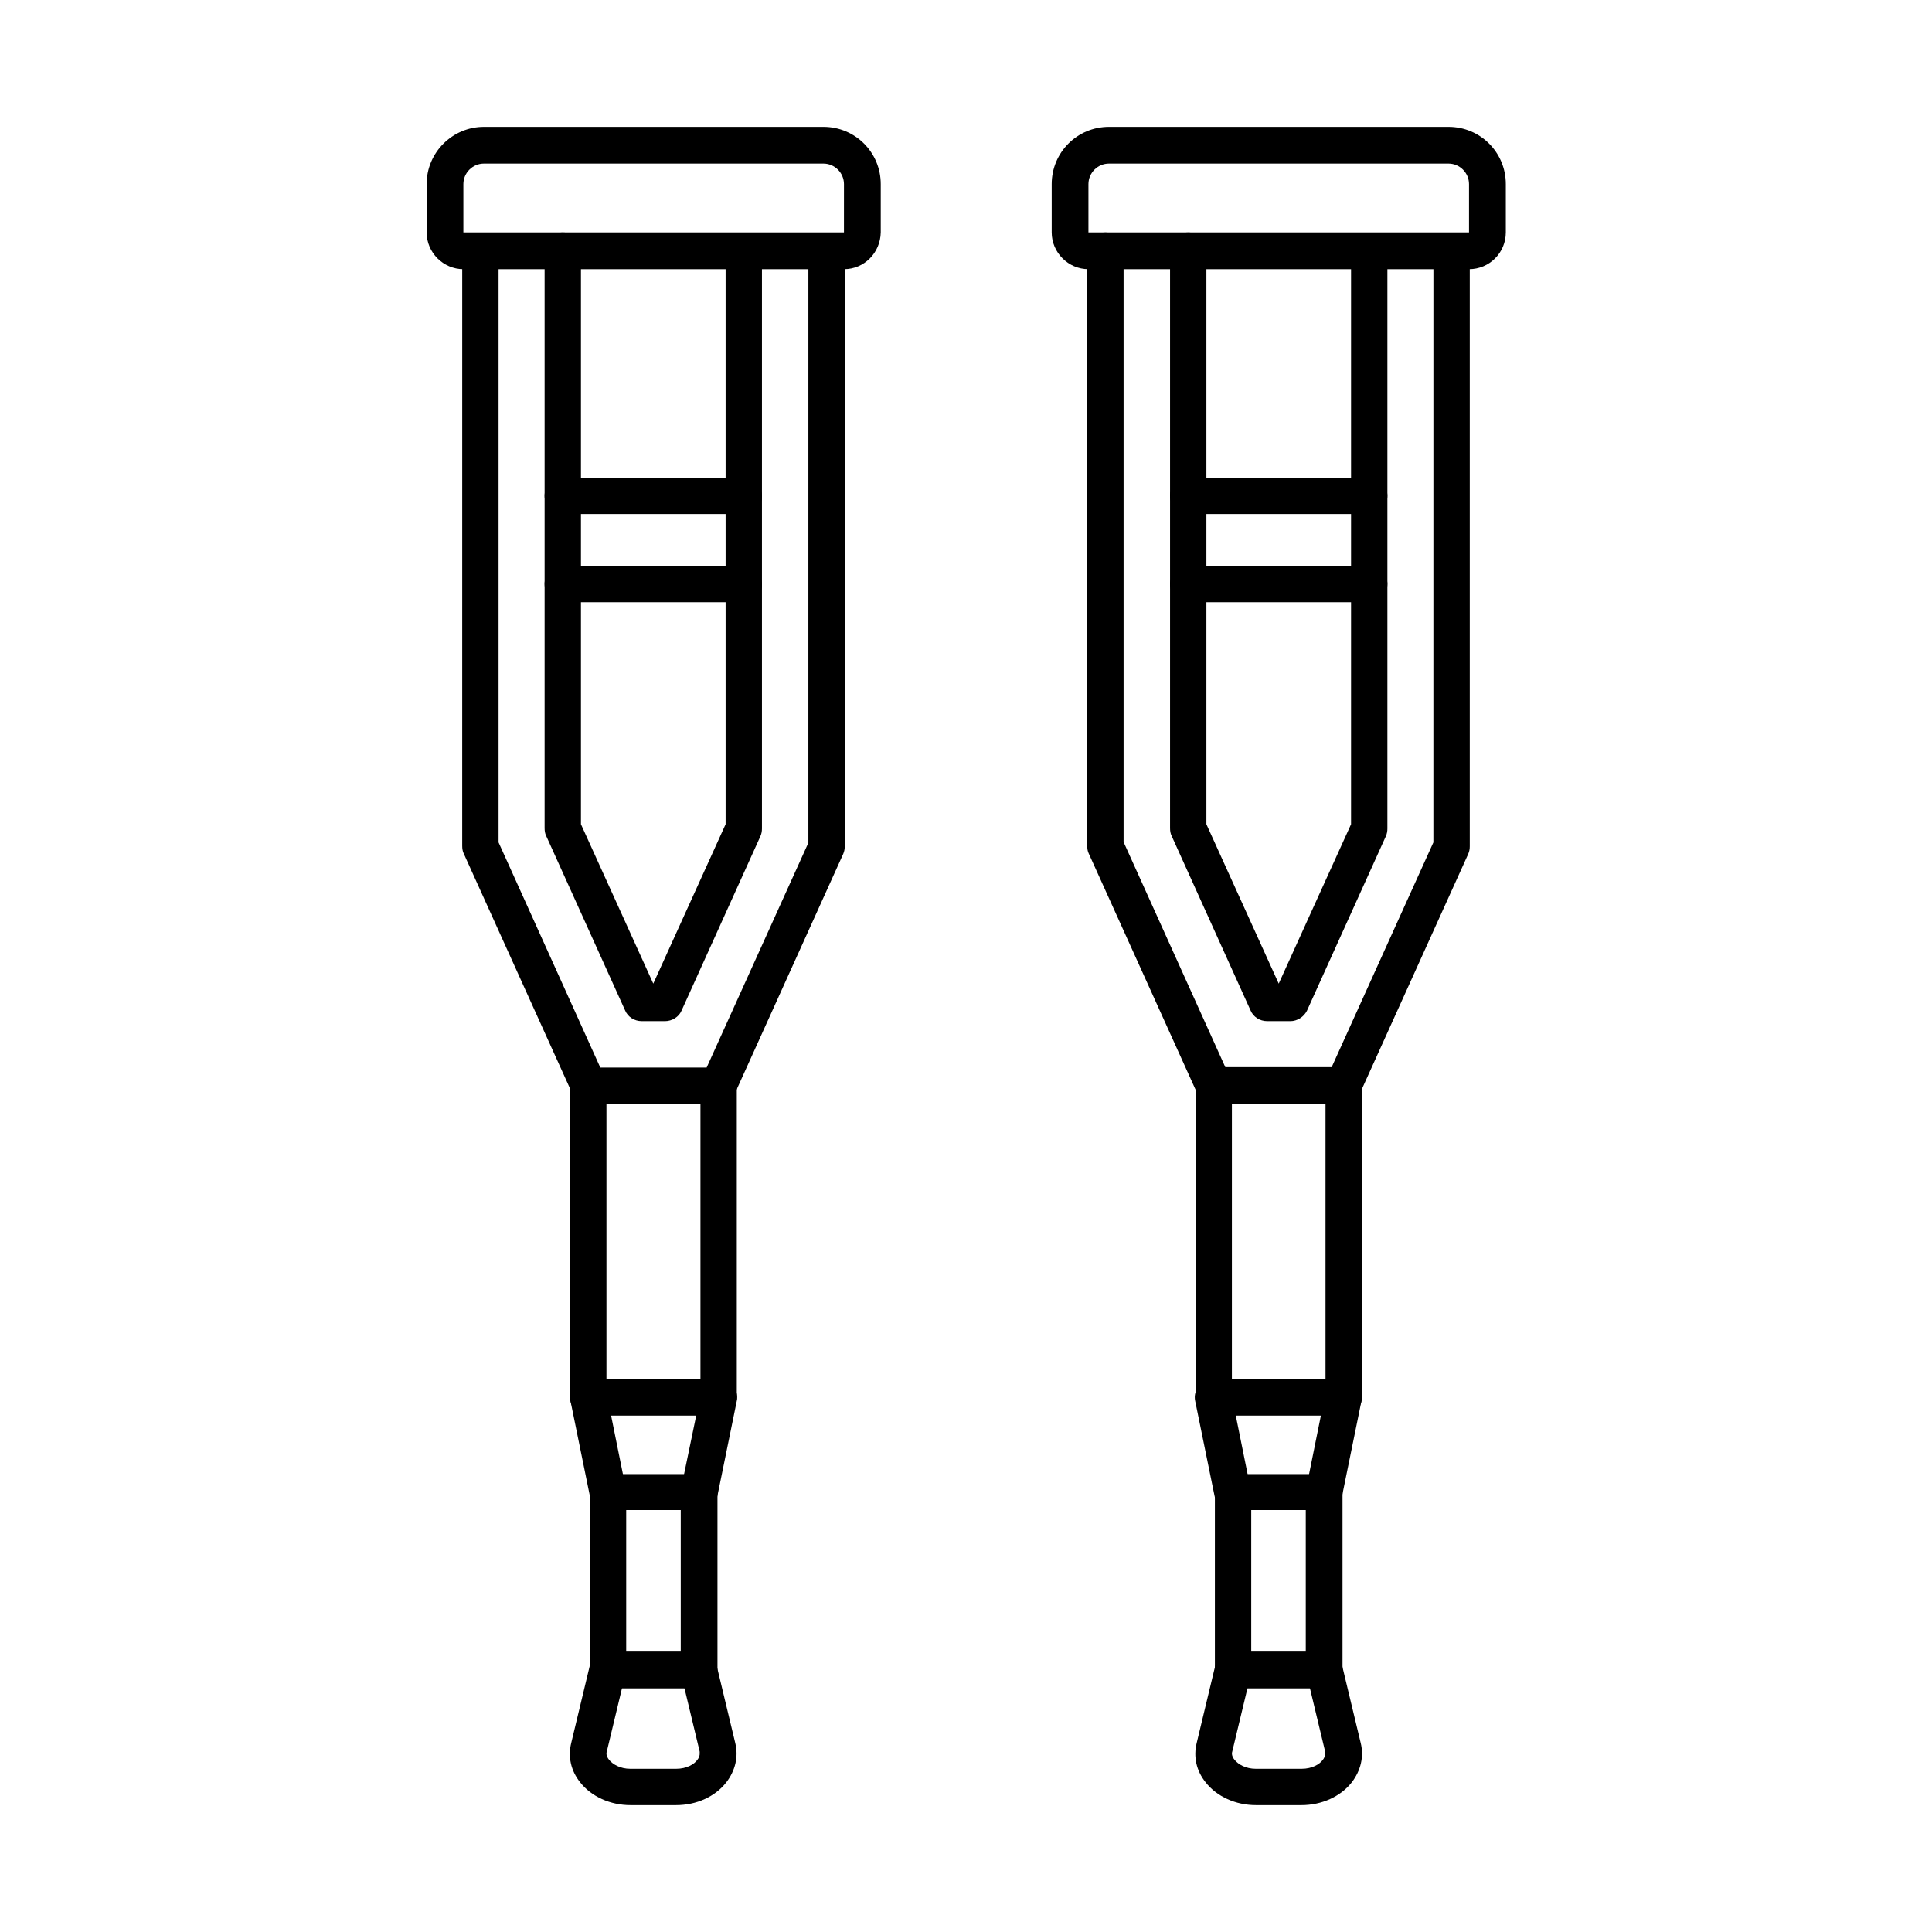
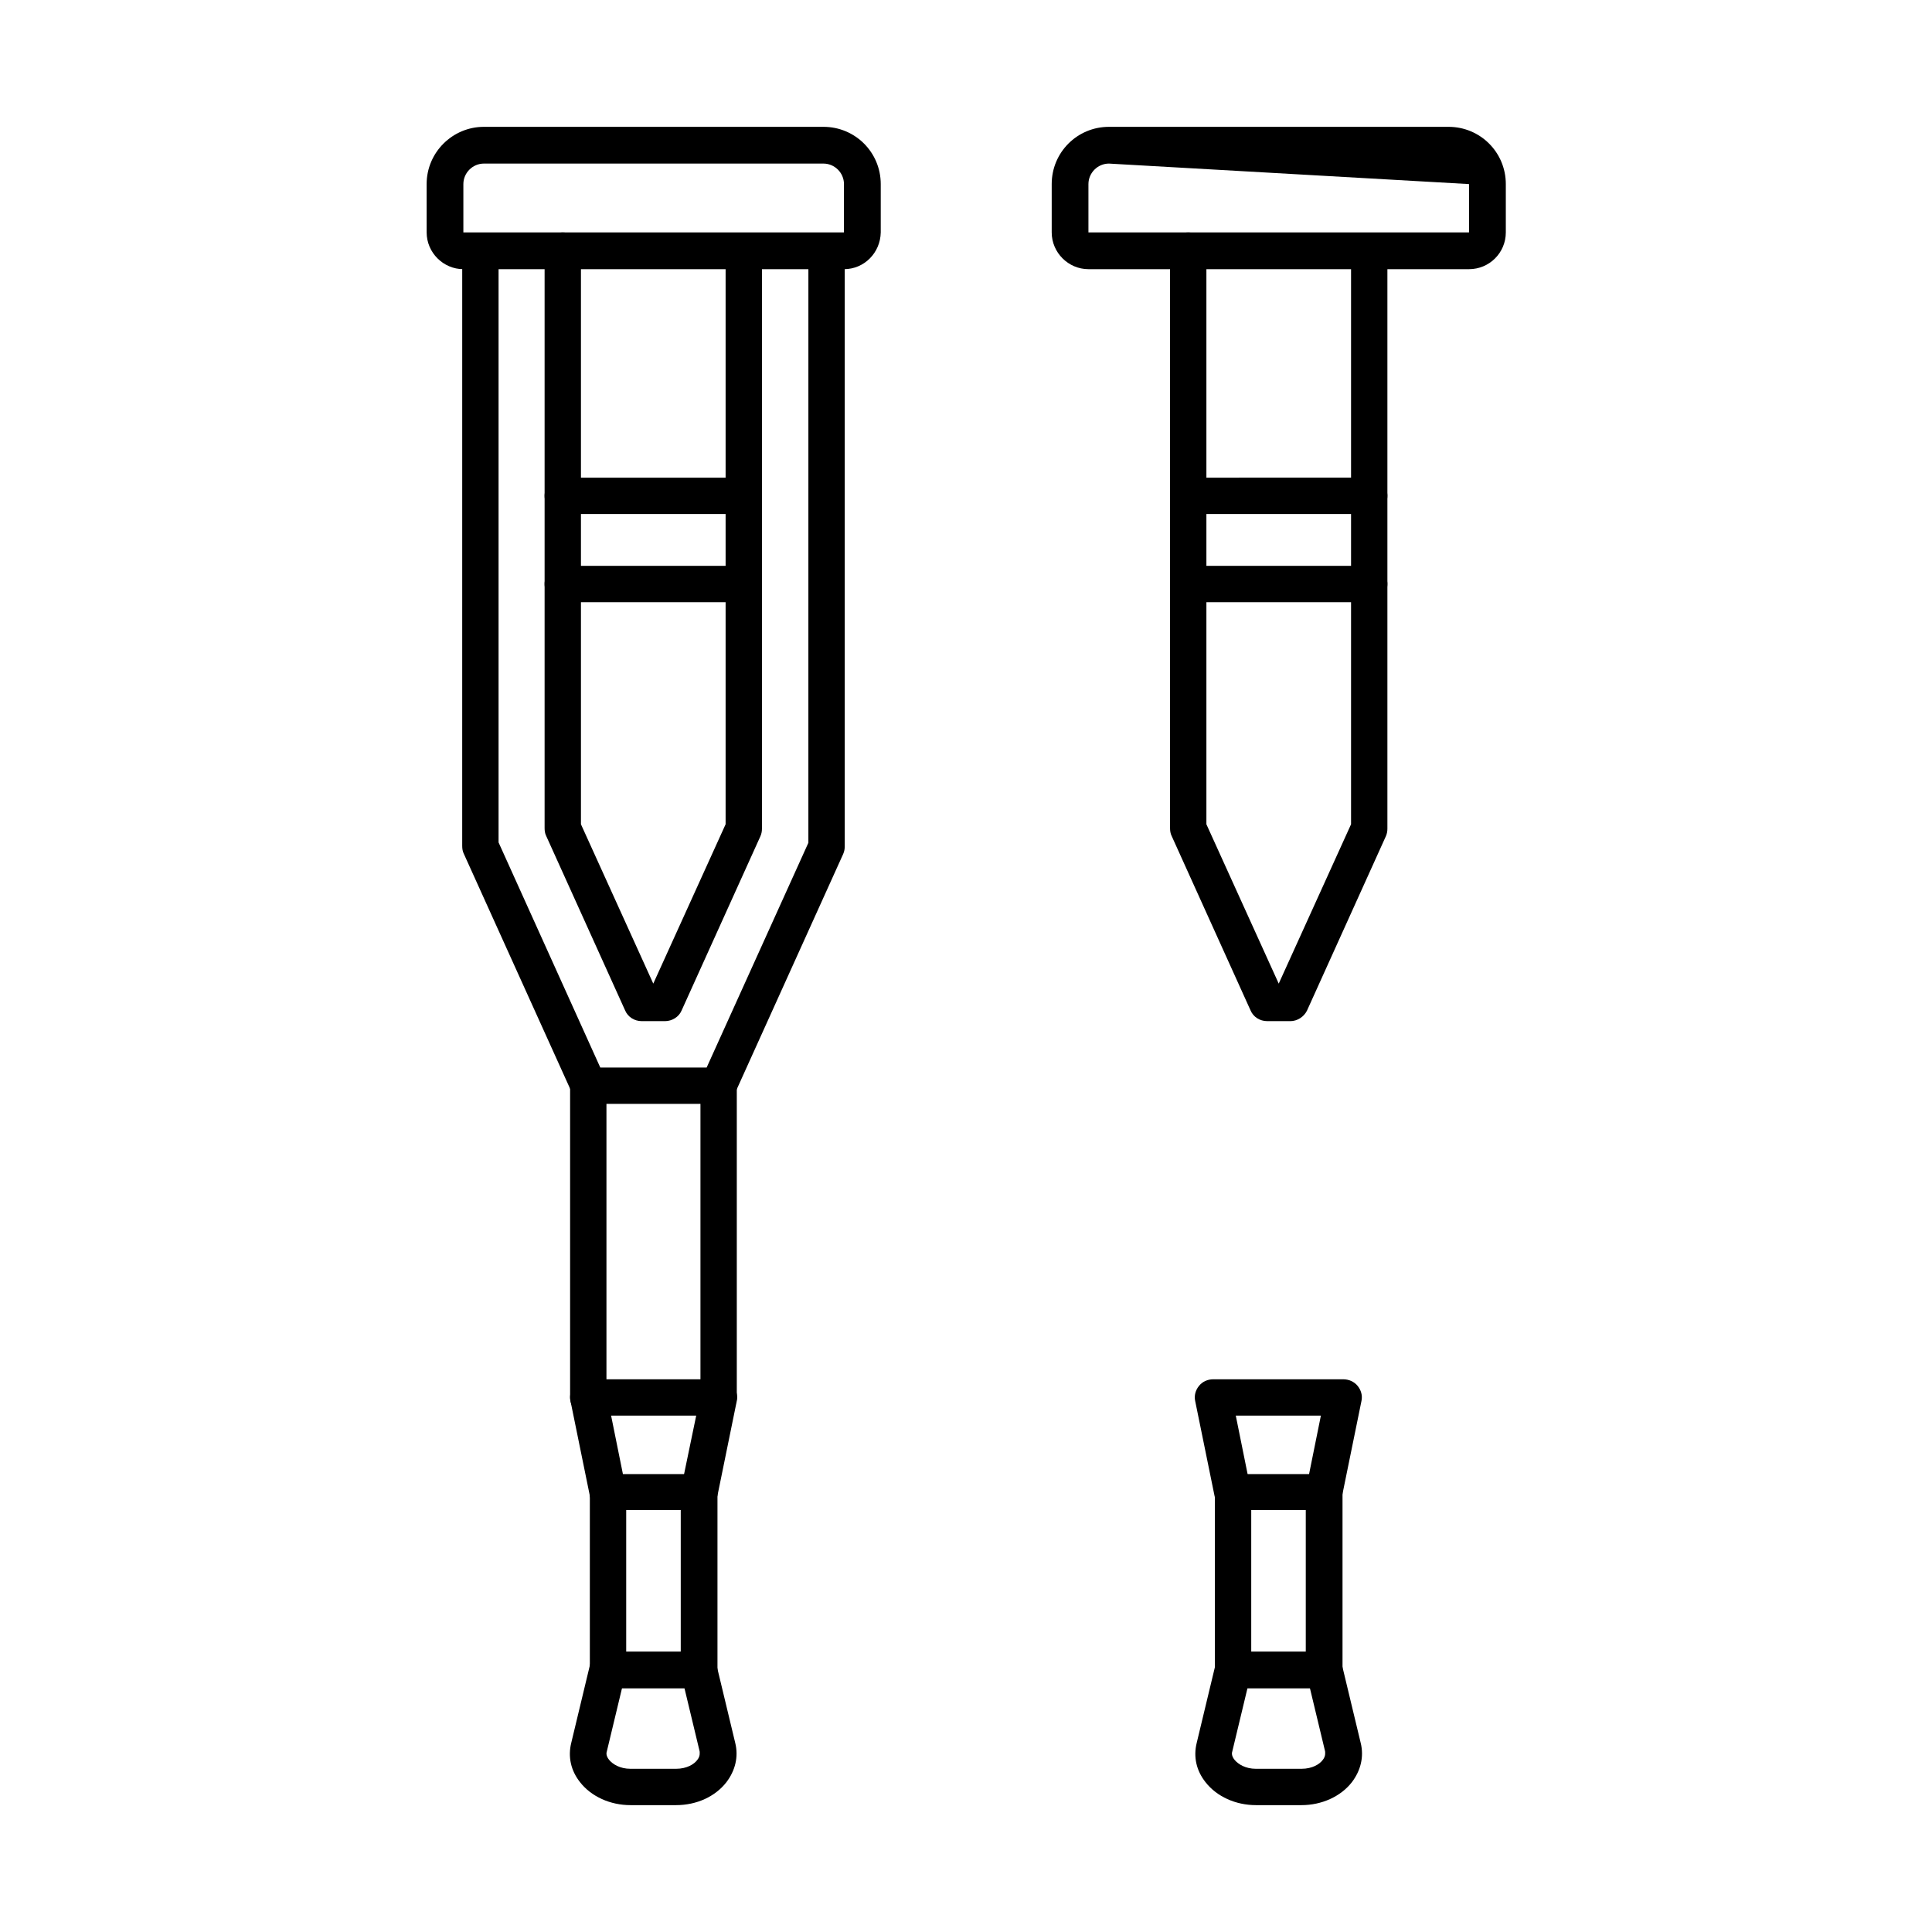
<svg xmlns="http://www.w3.org/2000/svg" fill="#000000" width="800px" height="800px" version="1.1" viewBox="144 144 512 512">
  <g fill-rule="evenodd">
-     <path d="m437.88 187.35c-2.973 0-5.434 2.461-5.434 5.434v12.812h100.86v-12.812c0-2.973-2.461-5.434-5.434-5.434zm95.43 27.984h-100.86c-5.332 0-9.738-4.406-9.738-9.738v-12.812c0-8.406 6.766-15.172 15.172-15.172h90c8.406 0 15.172 6.766 15.172 15.172v12.812c-0.004 5.434-4.41 9.738-9.742 9.738z" />
-     <path d="m500.09 436.54h-34.441c-1.949 0-3.691-1.129-4.406-2.871l-28.703-63.449c-0.309-0.613-0.41-1.332-0.41-2.051v-157.75c0-2.664 2.152-4.816 4.816-4.816 2.664 0 4.816 2.152 4.816 4.816v156.73l26.957 59.656h28.188l26.957-59.555 0.008-156.73c0-2.664 2.152-4.816 4.816-4.816 2.664 0 4.816 2.152 4.816 4.816v157.75c0 0.719-0.102 1.332-0.41 2.051l-28.703 63.449c-0.711 1.641-2.457 2.769-4.301 2.769z" />
+     <path d="m437.88 187.35c-2.973 0-5.434 2.461-5.434 5.434v12.812h100.86v-12.812zm95.43 27.984h-100.86c-5.332 0-9.738-4.406-9.738-9.738v-12.812c0-8.406 6.766-15.172 15.172-15.172h90c8.406 0 15.172 6.766 15.172 15.172v12.812c-0.004 5.434-4.41 9.738-9.742 9.738z" />
    <path d="m485.95 414.61h-6.148c-1.949 0-3.691-1.129-4.406-2.871l-20.91-46.23c-0.309-0.613-0.41-1.332-0.41-2.051v-153.04c0-2.664 2.152-4.816 4.816-4.816s4.816 2.152 4.816 4.816v152.02l19.168 42.23 19.168-42.23v-151.91c0-2.664 2.152-4.816 4.816-4.816s4.816 2.152 4.816 4.816v153.04c0 0.719-0.102 1.332-0.41 2.051l-20.91 46.23c-0.82 1.637-2.562 2.766-4.406 2.766z" />
-     <path d="m465.65 519.16c-2.664 0-4.816-2.152-4.816-4.816v-82.617c0-2.664 2.152-4.816 4.816-4.816 2.664 0 4.816 2.152 4.816 4.816v82.617c0 2.664-2.152 4.816-4.816 4.816zm34.441 0c-2.664 0-4.816-2.152-4.816-4.816v-82.617c0-2.664 2.152-4.816 4.816-4.816s4.816 2.152 4.816 4.816v82.617c0 2.664-2.152 4.816-4.816 4.816z" />
    <path d="m494.97 544.27c-0.309 0-0.613 0-1.023-0.102-2.664-0.512-4.305-3.074-3.793-5.742l3.894-19.27h-22.551l3.894 19.27c0.512 2.664-1.129 5.227-3.793 5.742-2.664 0.512-5.227-1.129-5.742-3.793l-5.125-25.113c-0.309-1.434 0.102-2.871 1.023-3.996 0.922-1.129 2.254-1.742 3.793-1.742h34.441c1.434 0 2.871 0.613 3.793 1.742 0.922 1.129 1.332 2.562 1.023 3.996l-5.125 25.113c-0.406 2.254-2.457 3.894-4.711 3.894z" />
    <path d="m475.59 581.69h14.453v-37.516h-14.453zm19.375 9.738h-24.191c-2.664 0-4.816-2.152-4.816-4.816v-47.152c0-2.664 2.152-4.816 4.816-4.816h24.191c2.664 0 4.816 2.152 4.816 4.816v47.152c0 2.664-2.152 4.816-4.816 4.816z" />
    <path d="m488.92 622.38h-12.094c-5.332 0-10.352-2.254-13.324-6.047-2.461-3.074-3.281-6.766-2.359-10.457l4.922-20.5c0.613-2.562 3.281-4.203 5.844-3.586 2.562 0.613 4.203 3.281 3.586 5.844l-4.922 20.5c-0.102 0.309-0.309 1.129 0.613 2.254 0.922 1.129 2.871 2.359 5.637 2.359h12.094c2.871 0 4.816-1.23 5.637-2.359 0.82-1.023 0.613-1.949 0.613-2.254l-4.922-20.5c-0.613-2.562 1.023-5.227 3.586-5.844 2.562-0.613 5.227 1.023 5.844 3.586l4.922 20.5c0.922 3.691 0 7.379-2.359 10.457-2.965 3.789-7.988 6.047-13.316 6.047z" />
    <path d="m506.86 280.22h-47.973c-2.664 0-4.816-2.152-4.816-4.816s2.152-4.816 4.816-4.816l47.973-0.004c2.664 0 4.816 2.152 4.816 4.816 0 2.668-2.152 4.82-4.816 4.82zm0 23.371h-47.973c-2.664 0-4.816-2.152-4.816-4.816 0-2.664 2.152-4.816 4.816-4.816h47.973c2.664 0 4.816 2.152 4.816 4.816 0 2.664-2.152 4.816-4.816 4.816z" />
    <path d="m272.23 187.35c-2.973 0-5.434 2.461-5.434 5.434v12.812h100.86l0.004-12.812c0-2.973-2.461-5.434-5.434-5.434zm95.434 27.984h-100.86c-5.332 0-9.738-4.406-9.738-9.738l-0.004-12.812c0-8.406 6.867-15.172 15.172-15.172h90c8.406 0 15.172 6.766 15.172 15.172v12.812c-0.105 5.434-4.41 9.738-9.738 9.738z" />
    <path d="m334.45 436.54h-34.441c-1.949 0-3.691-1.129-4.406-2.871l-28.703-63.449c-0.309-0.613-0.41-1.332-0.41-2.051l0.004-157.65c0-2.664 2.152-4.816 4.816-4.816 2.664 0 4.816 2.152 4.816 4.816v156.73l26.957 59.656h28.188l26.957-59.555 0.004-156.83c0-2.664 2.152-4.816 4.816-4.816 2.664 0 4.816 2.152 4.816 4.816v157.75c0 0.719-0.102 1.332-0.41 2.051l-28.703 63.449c-0.711 1.641-2.453 2.769-4.301 2.769z" />
    <path d="m320.2 414.61h-6.148c-1.949 0-3.691-1.129-4.406-2.871l-20.91-46.23c-0.309-0.613-0.41-1.332-0.41-2.051v-153.04c0-2.664 2.152-4.816 4.816-4.816s4.816 2.152 4.816 4.816v152.02l19.168 42.23 19.168-42.23v-151.91c0-2.664 2.152-4.816 4.816-4.816s4.816 2.152 4.816 4.816v153.04c0 0.719-0.102 1.332-0.41 2.051l-20.91 46.23c-0.715 1.637-2.461 2.766-4.406 2.766z" />
    <path d="m299.9 519.16c-2.664 0-4.816-2.152-4.816-4.816v-82.617c0-2.664 2.152-4.816 4.816-4.816 2.664 0 4.816 2.152 4.816 4.816v82.617c0.105 2.664-2.047 4.816-4.816 4.816zm34.543 0c-2.664 0-4.816-2.152-4.816-4.816v-82.617c0-2.664 2.152-4.816 4.816-4.816 2.664 0 4.816 2.152 4.816 4.816v82.617c0.004 2.664-2.148 4.816-4.816 4.816z" />
    <path d="m329.32 544.27c-0.309 0-0.613 0-1.023-0.102-2.664-0.512-4.305-3.074-3.793-5.742l3.996-19.27h-22.551l3.894 19.27c0.512 2.664-1.129 5.227-3.793 5.742-2.664 0.512-5.227-1.129-5.742-3.793l-5.125-25.113c-0.309-1.434 0.102-2.871 1.023-3.996 0.922-1.129 2.254-1.742 3.793-1.742h34.441c1.434 0 2.871 0.613 3.793 1.742 0.922 1.129 1.332 2.562 1.023 3.996l-5.125 25.113c-0.609 2.254-2.66 3.894-4.812 3.894z" />
    <path d="m309.95 581.69h14.453v-37.516h-14.453zm19.371 9.738h-24.191c-2.664 0-4.816-2.152-4.816-4.816v-47.152c0-2.664 2.152-4.816 4.816-4.816h24.191c2.664 0 4.816 2.152 4.816 4.816v47.152c0.004 2.664-2.148 4.816-4.816 4.816z" />
    <path d="m323.17 622.38h-12.098c-5.332 0-10.352-2.254-13.324-6.047-2.461-3.074-3.281-6.766-2.359-10.457l4.922-20.5c0.613-2.562 3.281-4.203 5.844-3.586 2.562 0.613 4.203 3.281 3.586 5.844l-4.922 20.5c-0.102 0.309-0.309 1.129 0.613 2.254 0.922 1.129 2.871 2.359 5.637 2.359h12.094c2.871 0 4.816-1.23 5.637-2.359 0.82-1.023 0.613-1.949 0.613-2.254l-4.922-20.5c-0.613-2.562 1.023-5.227 3.586-5.844 2.562-0.613 5.227 1.023 5.844 3.586l4.922 20.5c0.922 3.691 0 7.379-2.359 10.457-2.961 3.789-7.879 6.047-13.312 6.047z" />
    <path d="m341.11 280.22h-47.973c-2.664 0-4.816-2.152-4.816-4.816s2.152-4.816 4.816-4.816h47.973c2.664 0 4.816 2.152 4.816 4.816 0.105 2.664-2.047 4.816-4.816 4.816zm0 23.371h-47.973c-2.664 0-4.816-2.152-4.816-4.816 0-2.664 2.152-4.816 4.816-4.816h47.973c2.664 0 4.816 2.152 4.816 4.816 0.105 2.664-2.047 4.816-4.816 4.816z" />
  </g>
</svg>